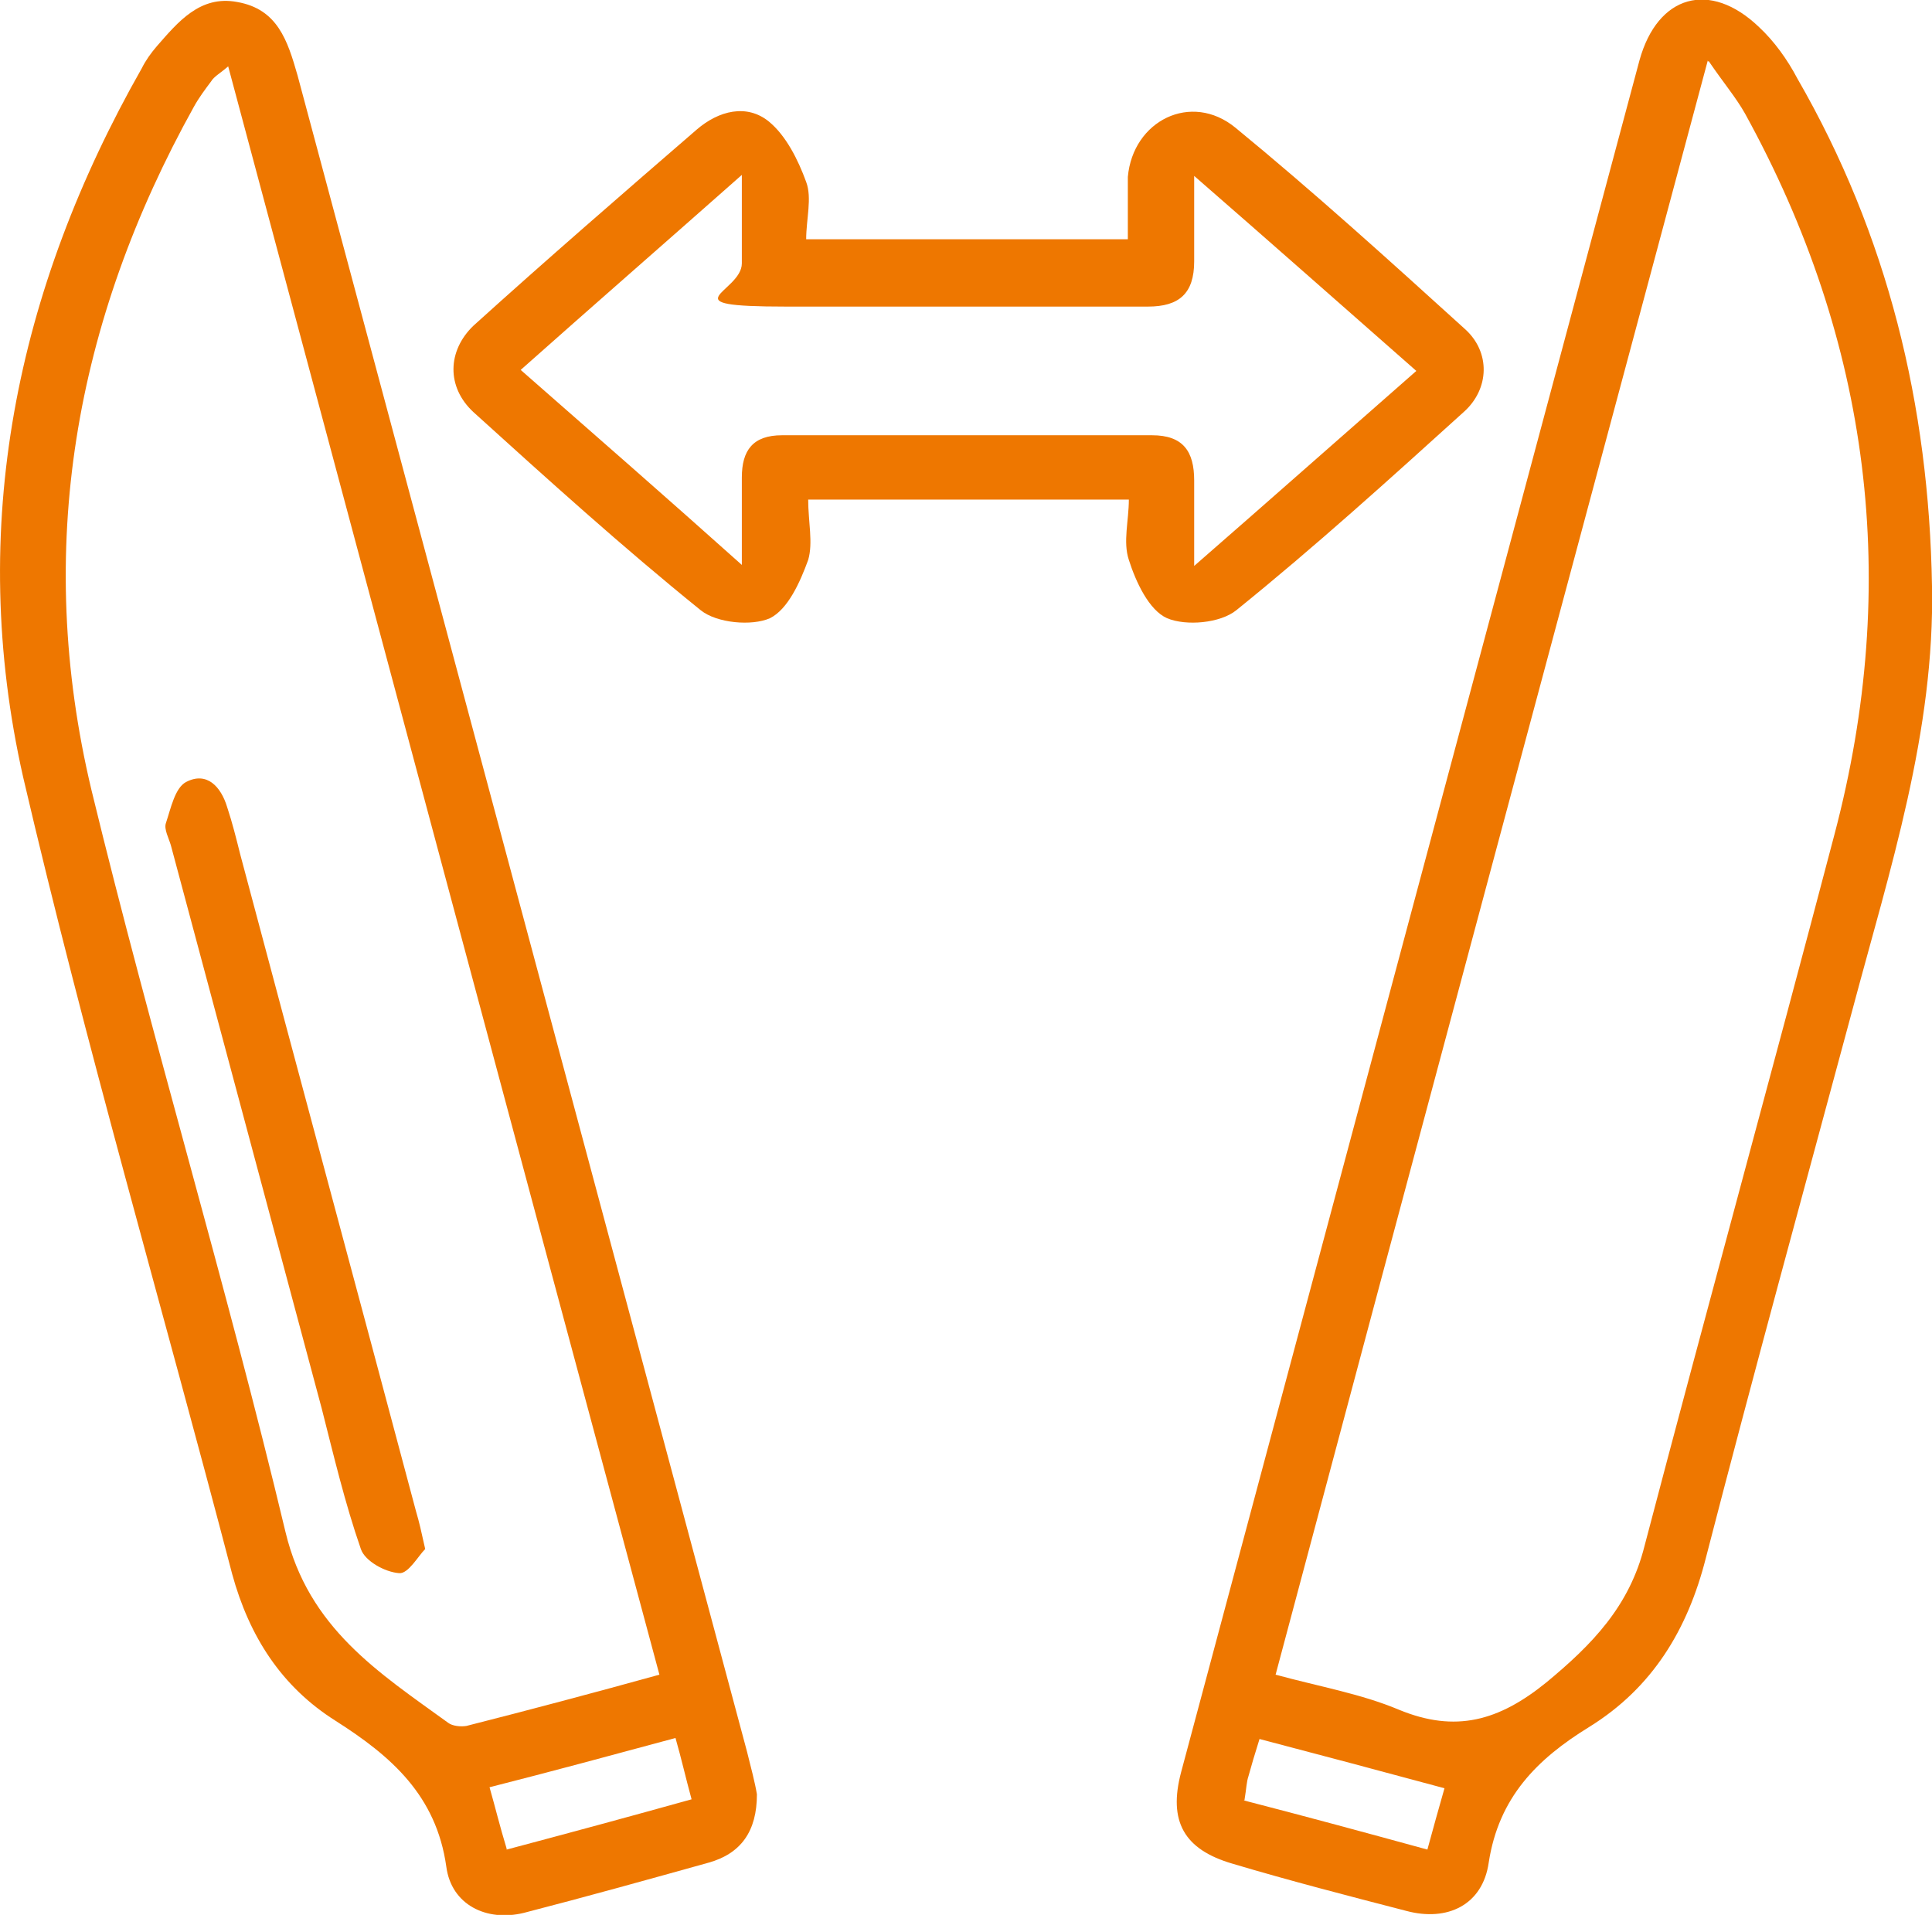
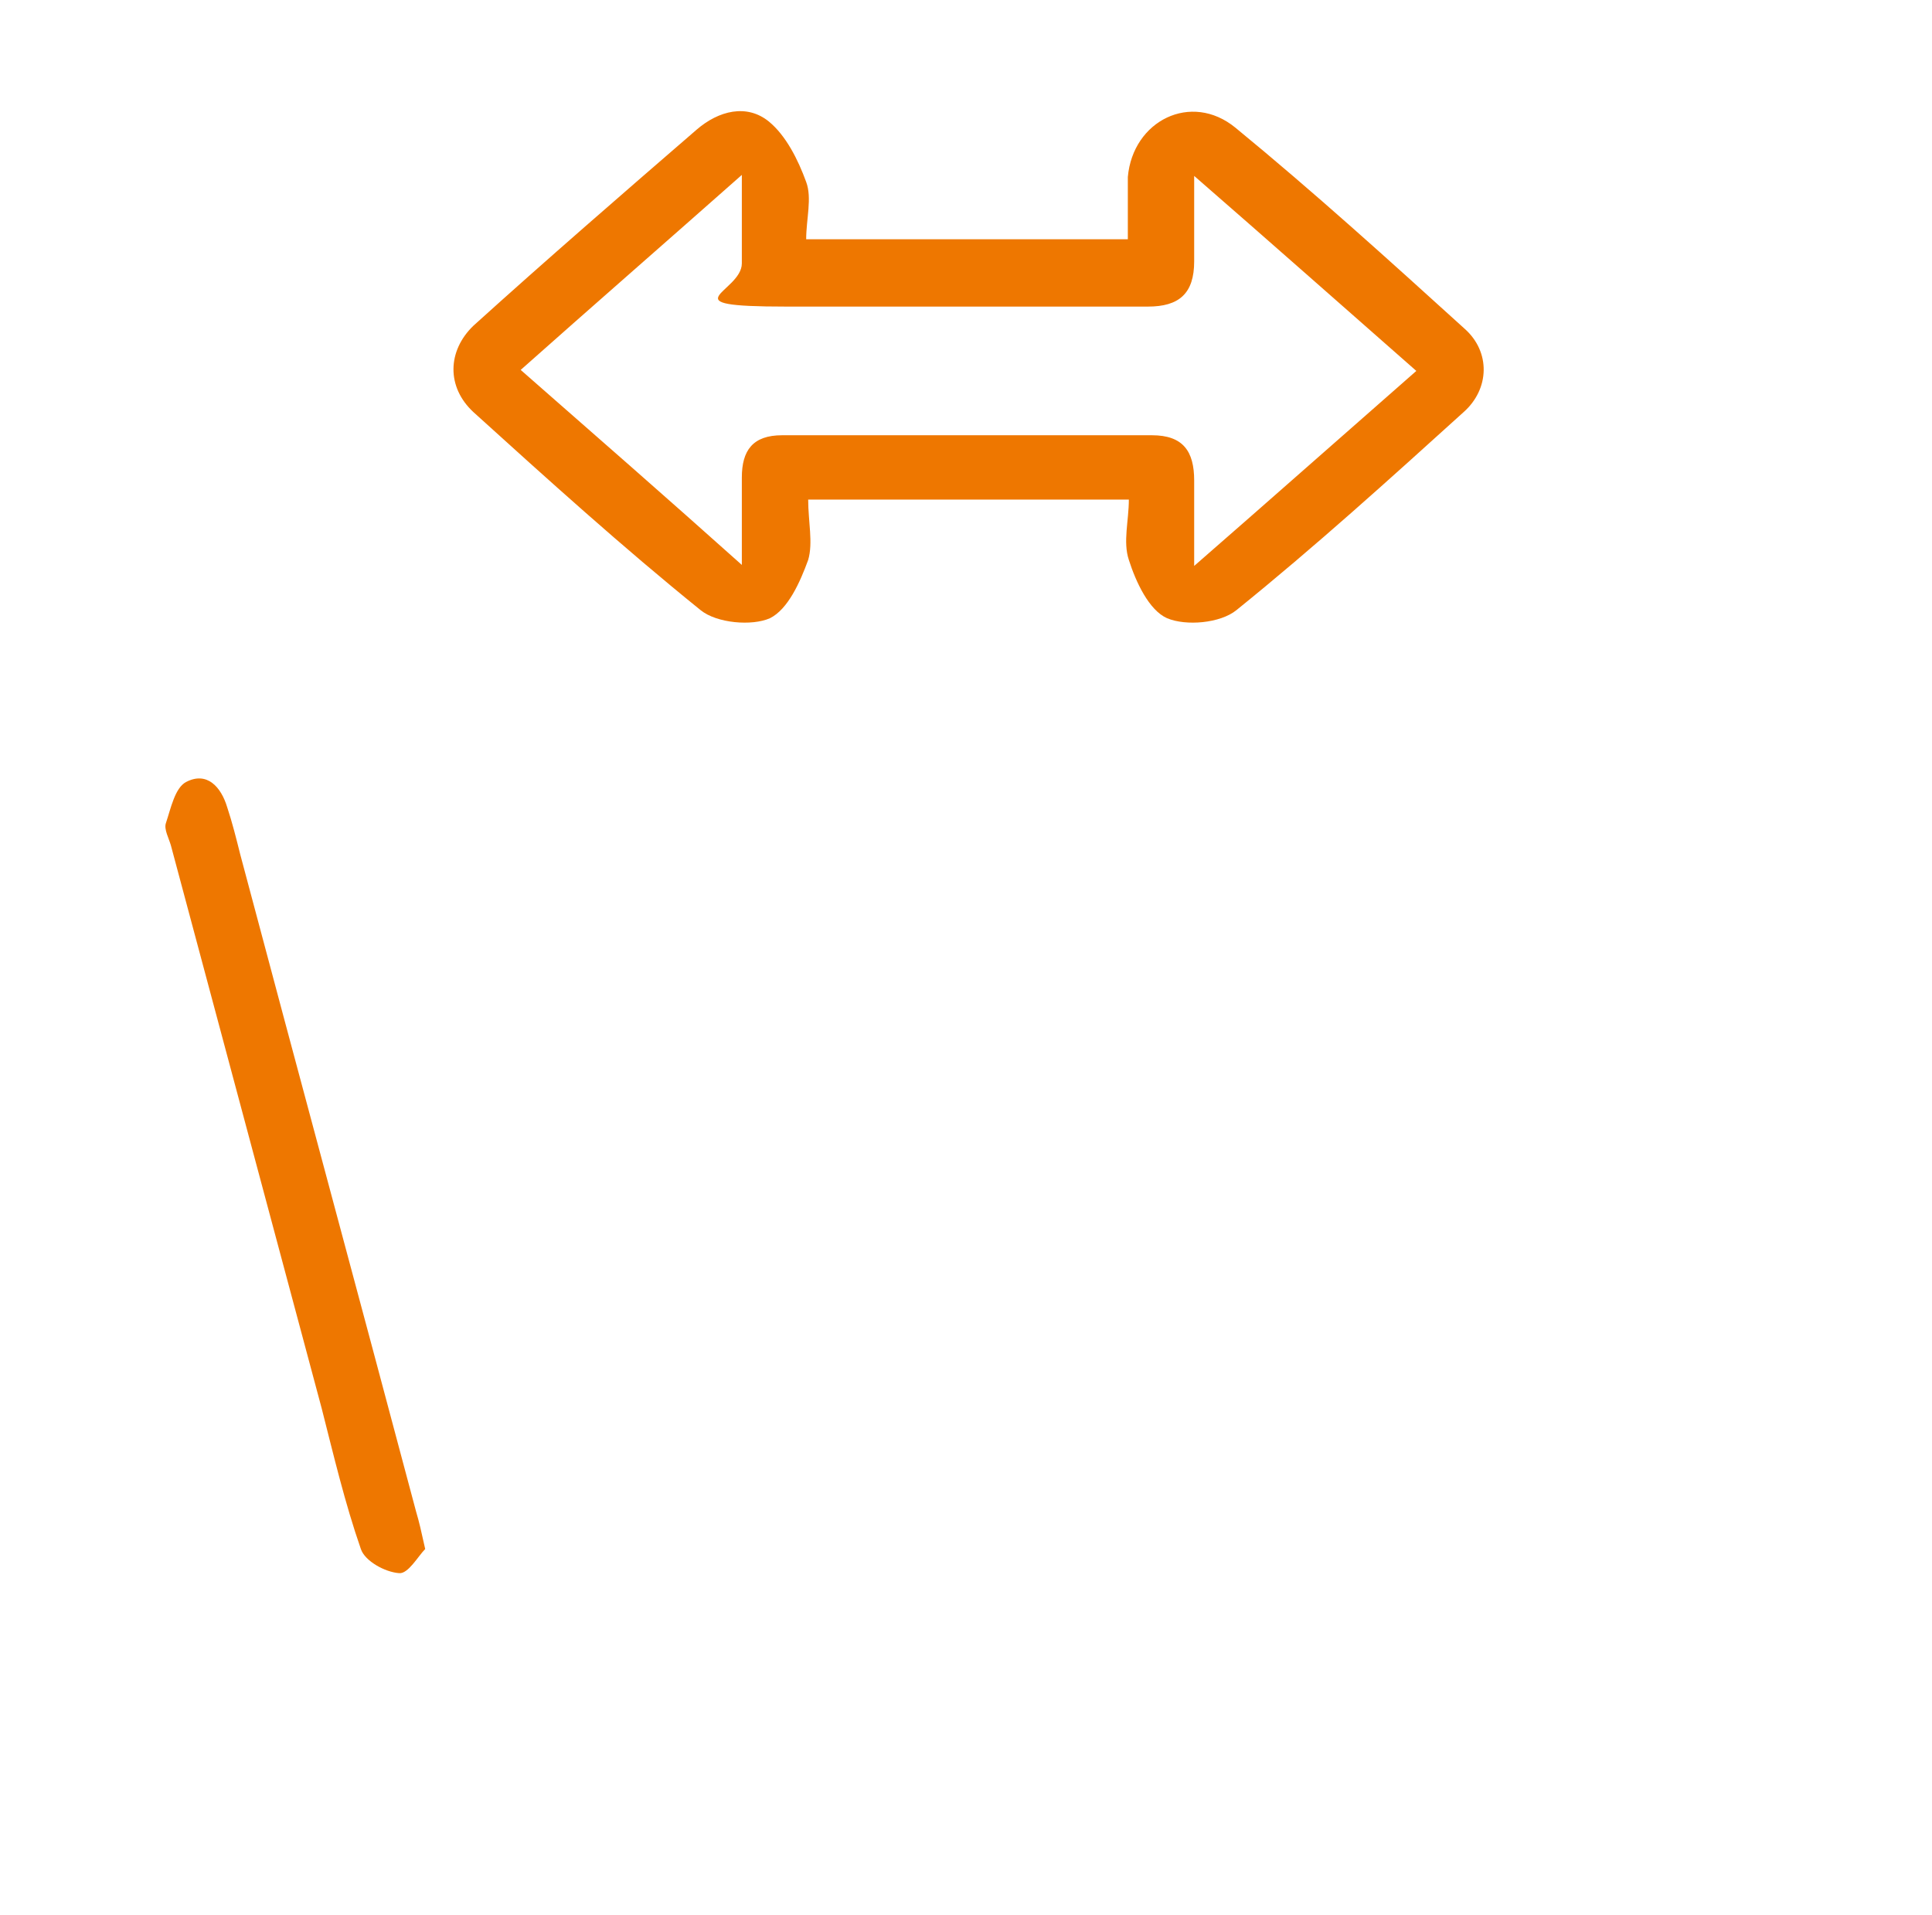
<svg xmlns="http://www.w3.org/2000/svg" version="1.1" viewBox="0 0 192.2 190.5">
  <defs>
    <style>
      .cls-1 {
        fill: #e70;
      }
    </style>
  </defs>
  <g>
    <g id="_图层_1">
-       <path class="cls-1" d="M192.2,58.2c.3,14.6-4.2,28.3-7.9,42.2-4.9,18.2-9.9,36.4-14.6,54.6-1.8,7.1-5.3,12.9-11.6,16.8-5.2,3.2-9,7-10,13.5-.6,4.2-4.1,5.9-8.2,4.8-5.8-1.5-11.6-3-17.3-4.7-4.8-1.4-6.4-4.2-5.1-9.1,15.2-56.8,30.4-113.6,45.6-170.3,1.8-6.5,7-8,11.9-3.3,1.5,1.4,2.8,3.2,3.8,5.1,9,15.6,13.1,32.5,13.4,50.5h0ZM169.9,6c-14.5,54.1-28.8,107.3-43,160.6,4.4,1.2,8.5,1.9,12.3,3.5,5.6,2.3,9.9,1.1,14.6-2.7,4.6-3.8,8.3-7.6,9.8-13.6,6.2-23.6,12.7-47.2,18.9-70.8,6.6-25,3.6-49-8.9-71.7-.9-1.6-2.1-3-3.6-5.2h-.1ZM123.7,179.1c6.2,1.6,12.1,3.2,18.3,4.9.6-2.2,1.1-4,1.7-6.1-6.3-1.7-12.3-3.3-18.4-4.9-.5,1.6-.8,2.6-1.1,3.7-.2.6-.2,1.2-.4,2.4h0Z" />
-       <path class="cls-1" d="M75.3,178.5c0,3.7-1.6,5.9-4.8,6.8-6.1,1.7-12.2,3.4-18.4,5-3.7.9-7.2-.8-7.7-4.6-1-7.1-5.5-11-11-14.5-5.4-3.4-8.6-8.4-10.3-14.6-6.9-26.4-14.6-52.7-20.8-79.3C-3.3,52.5,1.6,28.8,14.1,6.8c.4-.8.9-1.5,1.5-2.2C17.7,2.2,19.9-.5,23.6.2c4,.7,5,3.8,6,7.3,14.9,55.6,29.8,111.1,44.7,166.7.4,1.6.8,3.1,1,4.3ZM22.7,6.6c-.8.7-1.4,1-1.7,1.5-.6.8-1.2,1.6-1.7,2.5C7.4,32,3.4,54.7,9.1,78.6c6,24.7,13.4,49.1,19.3,73.8,2.3,9.6,9.3,14,16.2,19,.4.3,1.2.4,1.8.3,6.3-1.6,12.7-3.3,19.2-5.1C51.2,113.1,37,60,22.7,6.6ZM50.4,184c6.4-1.7,12.3-3.3,18.4-5-.6-2.2-1-4-1.6-6.1-6.3,1.7-12.2,3.3-18.5,4.9.6,2.1,1,3.8,1.7,6.1h0Z" />
      <path class="cls-1" d="M112.2,23.8c0-2.2,0-4.2,0-6.2.5-5.6,6.3-8.5,10.7-4.9,7.8,6.4,15.3,13.2,22.8,20,2.6,2.3,2.5,6-.1,8.3-7.4,6.7-14.8,13.4-22.6,19.7-1.6,1.3-5,1.6-6.9.8-1.8-.8-3.1-3.6-3.8-5.8-.6-1.8,0-3.9,0-6h-31.9c0,2.2.5,4.3,0,6-.8,2.2-2,4.9-3.8,5.8-1.8.8-5.3.5-6.9-.8-7.8-6.3-15.2-13-22.6-19.7-2.7-2.5-2.6-6.1,0-8.6,7.3-6.6,14.8-13.1,22.2-19.5,2.2-1.9,5-2.6,7.2-.8,1.7,1.4,2.9,3.8,3.7,6,.6,1.6,0,3.7,0,5.7h32ZM73.8,17.4c-7.8,6.9-14.8,13-22,19.4,7.3,6.4,14.4,12.6,22,19.4v-8.7c0-2.7,1.1-4.2,4-4.2h36.8c3.1,0,4.2,1.6,4.2,4.5v8.5c7.8-6.8,14.8-13,22.1-19.4-7.4-6.5-14.4-12.7-22.1-19.4v8.5c0,3.2-1.5,4.5-4.6,4.5h-36c-12,0-4.4-1.4-4.4-4.3v-8.8h0Z" />
      <path class="cls-1" d="M42.3,154.1c-.7.7-1.7,2.5-2.6,2.4-1.4-.1-3.4-1.2-3.8-2.4-1.6-4.6-2.7-9.3-3.9-14-5-18.7-10-37.3-15-56-.2-.7-.7-1.6-.5-2.2.5-1.5.9-3.5,2-4.1,2.1-1.1,3.5.5,4.1,2.5.5,1.5.9,3.1,1.3,4.7,5.8,21.8,11.7,43.6,17.5,65.4.3,1,.5,1.9.9,3.7h0Z" />
    </g>
  </g>
</svg>